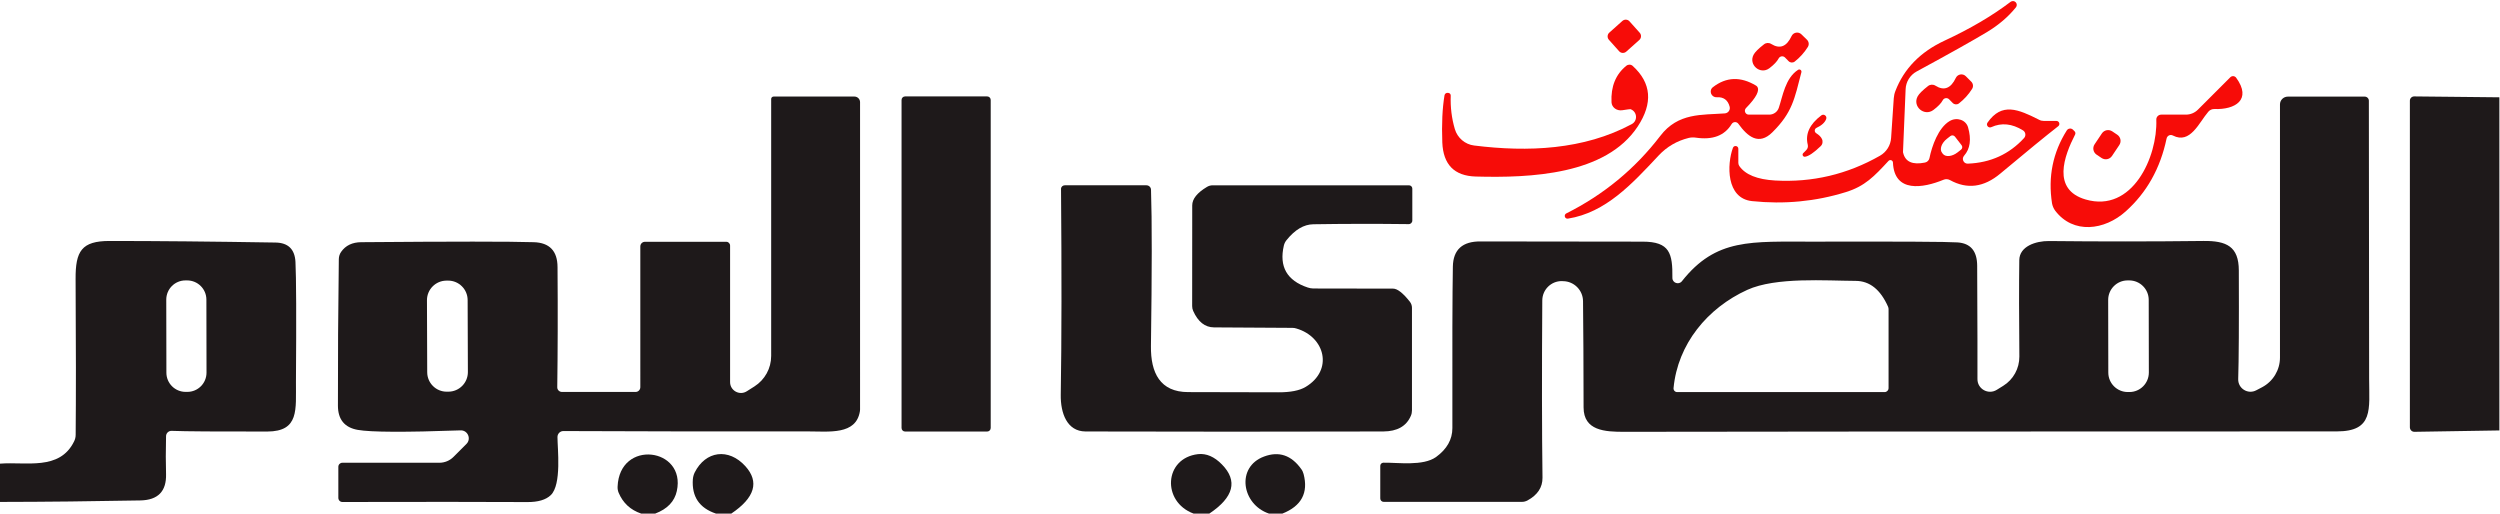
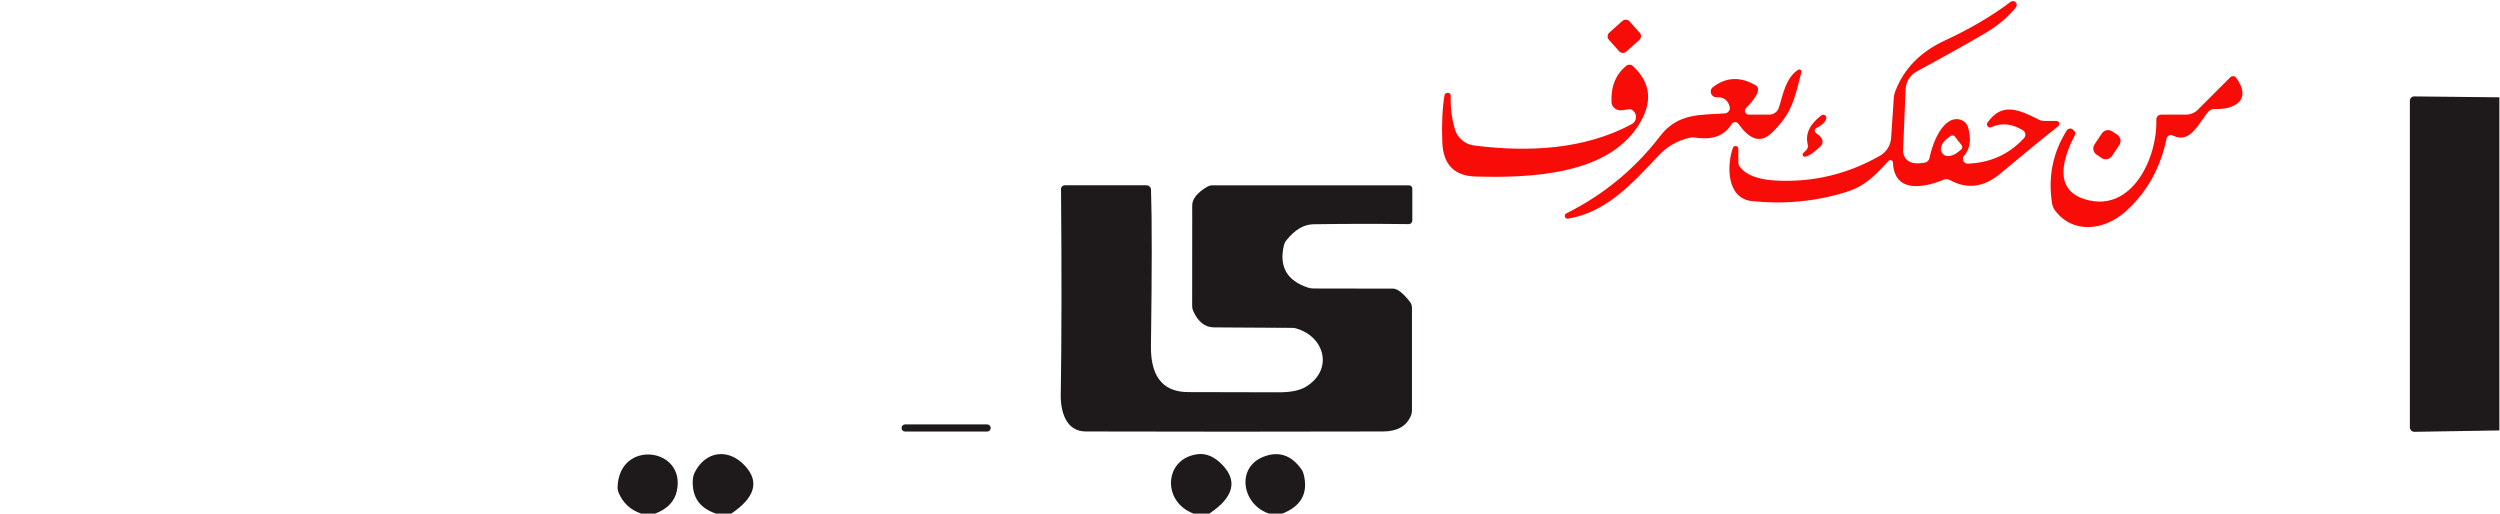
<svg xmlns="http://www.w3.org/2000/svg" version="1.1" id="svg2" width="486.667" height="100" viewBox="0 0 486.667 100">
  <defs id="defs6" />
  <g id="g8" transform="matrix(1.333,0,0,1.333,0,2.5e-6)">
    <path d="m 300.31,17.66 c 0.41,0 0.59,0.52 0.27,0.77 -1.81,1.41 -4.63,3.72 -8.46,6.92 -2.4,2.01 -4.85,2.33 -7.35,0.95 -0.29,-0.16 -0.64,-0.18 -0.94,-0.05 -3,1.23 -7.2,1.95 -7.39,-2.51 -0.01,-0.33 -0.42,-0.49 -0.65,-0.24 -2.09,2.26 -3.45,3.7 -6.25,4.56 -4.42,1.37 -8.98,1.8 -13.68,1.31 -3.81,-0.4 -3.67,-5.38 -2.79,-7.78 0.16,-0.43 0.79,-0.31 0.79,0.14 v 2.05 c 0,0.16 0.05,0.32 0.14,0.46 0.88,1.27 2.62,1.97 5.22,2.12 5.45,0.31 10.56,-0.9 15.33,-3.62 0.94,-0.54 1.55,-1.51 1.62,-2.59 l 0.39,-5.81 c 0.03,-0.35 0.1,-0.7 0.23,-1.03 1.25,-3.27 3.64,-5.72 7.18,-7.37 3.73,-1.73 6.95,-3.62 9.65,-5.67 0.23,-0.17 0.55,-0.15 0.75,0.06 0.19,0.2 0.21,0.52 0.03,0.74 -1.11,1.38 -2.52,2.58 -4.22,3.61 -2.01,1.21 -5.43,3.13 -10.28,5.76 -0.96,0.52 -1.57,1.51 -1.61,2.6 l -0.38,9.09 c -0.01,0.07 0,0.13 0.02,0.19 0.31,1.31 1.37,1.79 3.19,1.42 0.33,-0.07 0.58,-0.32 0.65,-0.64 0.36,-1.76 1.29,-4.44 2.95,-5.42 1.05,-0.62 2.38,-0.17 2.69,0.92 0.5,1.75 0.31,3.13 -0.58,4.14 -0.41,0.46 -0.07,1.19 0.55,1.16 3.31,-0.13 6.05,-1.38 8.21,-3.74 0.31,-0.34 0.23,-0.88 -0.16,-1.12 -1.59,-0.99 -3.14,-1.15 -4.63,-0.47 -0.41,0.19 -0.81,-0.29 -0.55,-0.66 2.08,-2.99 4.47,-1.97 7.55,-0.41 0.2,0.11 0.43,0.16 0.66,0.16 h 1.85 m -13.85,3.54 -0.97,-1.25 c -0.16,-0.2 -0.45,-0.24 -0.66,-0.08 l -0.51,0.4 c -0.79,0.62 -1.11,1.53 -0.71,2.04 l 0.11,0.15 c 0.39,0.51 1.36,0.42 2.15,-0.2 l 0.51,-0.4 c 0.21,-0.16 0.24,-0.46 0.08,-0.66 z" style="fill:#f70c08;fill-opacity:1;fill-rule:nonzero;stroke:none" id="path10" />
    <path d="M 239.462,4.788 C 239.73,5.09 239.71,5.56 239.404,5.833 l -1.909,1.706 C 237.19,7.81 236.72,7.79 236.451,7.481 L 234.958,5.811 C 234.69,5.51 234.71,5.04 235.016,4.767 l 1.909,-1.706 C 237.23,2.79 237.7,2.81 237.969,3.119 Z" style="fill:#f70c08;fill-opacity:1;fill-rule:nonzero;stroke:none" id="path12" />
-     <path d="m 257.6,6.48 c 0.31,-0.25 0.73,-0.27 1.06,-0.06 1.26,0.78 2.25,0.4 2.97,-1.14 0.26,-0.57 1.01,-0.7 1.45,-0.26 l 0.81,0.79 c 0.28,0.28 0.33,0.71 0.12,1.05 -0.51,0.81 -1.14,1.52 -1.9,2.12 -0.27,0.22 -0.65,0.2 -0.9,-0.04 l -0.54,-0.55 c -0.28,-0.27 -0.73,-0.2 -0.92,0.14 -0.23,0.44 -0.68,0.92 -1.35,1.43 -1.33,1.01 -3.09,-0.5 -2.31,-1.97 0.2,-0.38 0.71,-0.89 1.51,-1.51 z" style="fill:#f70c08;fill-opacity:1;fill-rule:nonzero;stroke:none" id="path14" />
    <path d="m 211.86,13.96 c -0.06,1.7 0.14,3.33 0.6,4.89 0.38,1.29 1.49,2.24 2.82,2.4 7.85,0.98 16.01,0.64 23.01,-3.12 0.92,-0.49 0.81,-1.84 -0.18,-2.19 -0.04,-0.01 -0.44,0.04 -1.21,0.16 -0.8,0.12 -1.52,-0.42 -1.56,-1.16 -0.11,-2.31 0.62,-4.09 2.17,-5.34 0.28,-0.22 0.67,-0.21 0.93,0.03 2.73,2.49 2.97,5.43 0.73,8.84 -4.65,7.06 -15.64,7.53 -23.66,7.31 -3.13,-0.09 -4.75,-1.75 -4.88,-4.98 -0.1,-2.72 0.01,-5.01 0.32,-6.87 0.04,-0.24 0.25,-0.4 0.49,-0.37 l 0.08,0.01 c 0.2,0.02 0.35,0.19 0.34,0.39 z" style="fill:#f70c08;fill-opacity:1;fill-rule:nonzero;stroke:none" id="path16" />
    <path d="m 252.88,18.12 c -1.03,1.69 -2.77,2.35 -5.24,1.98 -0.34,-0.05 -0.68,-0.04 -1.02,0.04 -1.73,0.43 -3.19,1.28 -4.4,2.57 -3.87,4.13 -7.71,8.34 -13.25,9.22 -0.2,0.03 -0.38,-0.09 -0.44,-0.27 -0.06,-0.19 0.02,-0.4 0.2,-0.49 5.47,-2.74 10.04,-6.51 13.73,-11.32 2.61,-3.42 6.08,-3.04 9.43,-3.29 0.49,-0.04 0.83,-0.51 0.7,-0.99 -0.26,-0.97 -0.89,-1.43 -1.89,-1.37 -0.81,0.04 -1.19,-0.98 -0.55,-1.47 1.95,-1.51 4.05,-1.58 6.31,-0.22 0.05,0.03 0.09,0.06 0.13,0.11 0.45,0.55 -0.09,1.61 -1.61,3.16 -0.35,0.36 -0.1,0.96 0.4,0.96 h 3 c 0.63,0 1.19,-0.4 1.39,-1 0.57,-1.67 0.93,-4.32 2.81,-5.54 0.25,-0.16 0.56,0.06 0.49,0.35 -1.01,3.91 -1.33,5.89 -4.24,8.77 -1.98,1.96 -3.6,0.65 -4.97,-1.25 -0.25,-0.34 -0.77,-0.31 -0.98,0.05 z" style="fill:#f70c08;fill-opacity:1;fill-rule:nonzero;stroke:none" id="path18" />
-     <path d="m 282.64,12.51 c 1.25,0.79 2.25,0.41 2.98,-1.13 0.27,-0.57 1.02,-0.69 1.46,-0.25 l 0.8,0.8 c 0.28,0.28 0.33,0.72 0.12,1.05 -0.51,0.81 -1.15,1.52 -1.92,2.12 -0.27,0.21 -0.65,0.19 -0.9,-0.05 l -0.54,-0.55 c -0.27,-0.27 -0.74,-0.21 -0.92,0.13 -0.23,0.44 -0.69,0.92 -1.37,1.43 -1.34,1 -3.1,-0.52 -2.3,-1.99 0.21,-0.38 0.71,-0.88 1.52,-1.51 0.31,-0.24 0.74,-0.26 1.07,-0.05 z" style="fill:#f70c08;fill-opacity:1;fill-rule:nonzero;stroke:none" id="path20" />
    <path d="m 301.83,19.04 c 0.2,-0.31 0.64,-0.36 0.9,-0.1 l 0.24,0.24 c 0.12,0.12 0.15,0.32 0.07,0.47 -1.6,3.13 -3.43,8.03 1.53,9.48 6.84,2.01 10.53,-6.23 10.33,-11.65 -0.02,-0.4 0.31,-0.74 0.72,-0.74 h 3.6 c 0.66,0 1.29,-0.26 1.76,-0.73 l 4.72,-4.72 c 0.25,-0.25 0.65,-0.22 0.86,0.06 2.35,3.23 -0.18,4.69 -3.17,4.57 -0.34,-0.01 -0.67,0.13 -0.89,0.39 -1.37,1.59 -2.64,4.79 -5.18,3.48 -0.38,-0.2 -0.83,0.02 -0.92,0.44 -0.91,4.35 -2.9,7.9 -5.98,10.65 -3.07,2.75 -7.65,3.37 -10.3,-0.13 -0.23,-0.32 -0.38,-0.68 -0.45,-1.06 -0.6,-3.87 0.12,-7.42 2.16,-10.65 z" style="fill:#f70c08;fill-opacity:1;fill-rule:nonzero;stroke:none" id="path22" />
-     <path d="m 106.07,35.31 c 0.3,0 0.55,0.25 0.55,0.56 V 55.8 c 0,1.25 1.38,2.01 2.44,1.34 l 1.12,-0.71 c 1.52,-0.97 2.44,-2.64 2.44,-4.44 V 14.45 c 0,-0.19 0.16,-0.35 0.36,-0.35 h 11.8 c 0.45,0 0.82,0.37 0.82,0.82 V 59.8 c 0,0.08 -0.01,0.16 -0.02,0.25 -0.56,3.51 -4.5,2.95 -7.66,2.95 -13.92,0.01 -25.8,0 -35.64,-0.05 -0.48,-0.01 -0.87,0.39 -0.87,0.87 0,1.65 0.64,6.94 -0.98,8.49 -0.71,0.68 -1.85,1.02 -3.42,1.01 C 70.59,73.29 61.59,73.28 50,73.31 c -0.33,0 -0.59,-0.27 -0.59,-0.6 v -4.54 c 0,-0.33 0.26,-0.59 0.58,-0.59 h 14.17 c 0.78,0 1.53,-0.31 2.08,-0.87 l 1.88,-1.88 c 0.74,-0.74 0.19,-2.02 -0.86,-1.98 -8.09,0.29 -13.1,0.27 -15.01,-0.07 -1.93,-0.34 -2.9,-1.52 -2.9,-3.54 -0.01,-6.85 0.03,-13.99 0.13,-21.41 0.01,-0.38 0.12,-0.74 0.34,-1.05 0.65,-0.93 1.63,-1.4 2.93,-1.41 13.31,-0.11 21.71,-0.11 25.2,0 2.3,0.07 3.46,1.28 3.47,3.63 0.05,6.69 0.03,12.54 -0.04,17.55 -0.01,0.38 0.31,0.69 0.69,0.69 h 10.75 c 0.38,0 0.69,-0.31 0.69,-0.7 V 35.99 c 0,-0.38 0.3,-0.68 0.68,-0.68 h 11.88 M 68.292,43.82 C 68.29,42.25 67.01,40.97 65.432,40.98 l -0.24,9e-4 C 63.62,40.99 62.35,42.27 62.352,43.84 l 0.037,10.52 C 62.39,55.93 63.67,57.21 65.248,57.2 l 0.24,-9e-4 C 67.06,57.19 68.33,55.91 68.328,54.34 Z" style="fill:#1e191a;fill-opacity:1;fill-rule:nonzero;stroke:none" id="path24" />
-     <path d="m 144.68,62.5 c 0,0.29 -0.23,0.52 -0.52,0.52 h -11.98 c -0.29,0 -0.52,-0.23 -0.52,-0.52 V 14.6 c 0,-0.29 0.23,-0.52 0.52,-0.52 h 11.98 c 0.29,0 0.52,0.23 0.52,0.52 z" style="fill:#1e191a;fill-opacity:1;fill-rule:nonzero;stroke:none" id="path26" />
-     <path d="m 201.57,72.8 v -4.77 c 0,-0.25 0.2,-0.45 0.45,-0.46 2.08,-0.04 5.81,0.54 7.71,-0.84 1.58,-1.15 2.37,-2.56 2.37,-4.21 -0.02,-11.89 0,-19.74 0.07,-23.57 0.04,-2.5 1.41,-3.73 4.1,-3.69 0.73,0.01 8.6,0.02 23.63,0.03 3.95,0 4.37,1.71 4.33,5.29 -0.01,0.74 0.93,1.07 1.39,0.49 5,-6.33 10.13,-5.76 19.14,-5.78 12.65,-0.03 19.68,0.01 21.11,0.11 1.91,0.13 2.86,1.26 2.87,3.41 0.04,8.94 0.05,14.45 0.04,16.54 -0.02,1.45 1.58,2.35 2.82,1.58 l 0.95,-0.59 c 1.47,-0.91 2.36,-2.53 2.35,-4.27 -0.05,-5.65 -0.06,-10.35 -0.01,-14.08 0.02,-2.01 2.39,-2.81 4.35,-2.79 7.39,0.08 14.9,0.08 22.54,-0.01 3.39,-0.04 5.16,0.81 5.17,4.3 0.03,7.8 0,13.09 -0.09,15.87 -0.04,1.38 1.43,2.29 2.65,1.63 l 0.84,-0.44 c 1.61,-0.85 2.61,-2.52 2.61,-4.33 V 15.25 c 0,-0.63 0.51,-1.14 1.15,-1.14 h 11.23 c 0.33,0 0.6,0.27 0.6,0.6 0.01,7.69 0.03,21.23 0.04,40.61 0.01,4.46 0.67,7.68 -4.72,7.68 -58.26,0.01 -92.93,0.03 -104.01,0.06 -2.89,0.01 -5.98,-0.16 -5.99,-3.56 -0.01,-6.1 -0.03,-11.28 -0.08,-15.53 -0.02,-1.6 -1.32,-2.9 -2.93,-2.91 l -0.17,-0.01 c -1.56,-0.01 -2.84,1.25 -2.85,2.82 -0.07,10.5 -0.06,19.13 0.03,25.88 0.02,1.42 -0.72,2.54 -2.22,3.35 -0.24,0.12 -0.5,0.19 -0.77,0.19 h -20.21 c -0.27,0 -0.49,-0.22 -0.49,-0.49 M 313.791,43.785 C 313.79,42.22 312.51,40.95 310.946,40.95 l -0.24,4e-4 c -1.566,-2e-4 -2.836,1.28 -2.835,2.845 l 0.019,10.62 c 7e-4,1.565 1.281,2.835 2.845,2.835 l 0.24,-4e-4 c 1.566,2e-4 2.836,-1.28 2.835,-2.845 l -0.019,-10.62 M 275.8,56.69 V 45.17 c 0,-0.13 -0.02,-0.25 -0.07,-0.37 -1.11,-2.51 -2.68,-3.77 -4.73,-3.78 -4.35,-0.02 -11.64,-0.59 -15.83,1.31 -5.82,2.65 -10.16,7.91 -10.77,14.34 -0.03,0.32 0.21,0.59 0.53,0.59 h 30.3 c 0.31,0 0.57,-0.26 0.57,-0.57 z" style="fill:#1e191a;fill-opacity:1;fill-rule:nonzero;stroke:none" id="path28" />
+     <path d="m 144.68,62.5 c 0,0.29 -0.23,0.52 -0.52,0.52 h -11.98 c -0.29,0 -0.52,-0.23 -0.52,-0.52 c 0,-0.29 0.23,-0.52 0.52,-0.52 h 11.98 c 0.29,0 0.52,0.23 0.52,0.52 z" style="fill:#1e191a;fill-opacity:1;fill-rule:nonzero;stroke:none" id="path26" />
    <path d="m 365,14.21 v 48.65 l -12.4,0.2 c -0.37,0.01 -0.67,-0.29 -0.67,-0.66 V 14.71 c 0,-0.35 0.28,-0.63 0.63,-0.63 z" style="fill:#1e191a;fill-opacity:1;fill-rule:nonzero;stroke:none" id="path30" />
    <path d="m 263.34,22.36 0.44,-0.44 c 0.2,-0.2 0.29,-0.5 0.22,-0.78 -0.39,-1.57 0.27,-3 1.98,-4.29 0.37,-0.28 0.87,0.1 0.71,0.53 -0.19,0.51 -0.66,0.94 -1.41,1.29 -0.32,0.15 -0.35,0.59 -0.05,0.78 0.43,0.27 0.71,0.56 0.84,0.85 0.17,0.35 0.1,0.78 -0.19,1.05 -0.99,0.95 -1.75,1.47 -2.28,1.54 -0.3,0.04 -0.47,-0.32 -0.26,-0.53 z" style="fill:#f70c08;fill-opacity:1;fill-rule:nonzero;stroke:none" id="path32" />
    <path d="M 308.427,22.779 C 308.09,23.28 307.42,23.41 306.915,23.078 L 306.184,22.589 C 305.68,22.25 305.55,21.58 305.885,21.077 l 1.068,-1.595 C 307.29,18.98 307.96,18.85 308.465,19.182 l 0.731,0.49 c 0.504,0.339 0.634,1.009 0.299,1.512 z" style="fill:#f70c08;fill-opacity:1;fill-rule:nonzero;stroke:none" id="path34" />
    <path d="m 168.09,27.7 c 0.15,4.41 0.14,12.03 -0.01,22.84 -0.05,3.91 1.34,6.72 5.44,6.72 4.83,0 9.21,0.01 13.14,0.03 1.78,0.01 3.11,-0.25 4,-0.78 4.1,-2.44 2.86,-7.32 -1.35,-8.54 -0.18,-0.06 -0.37,-0.09 -0.56,-0.09 -1.23,-0.02 -5.05,-0.04 -11.46,-0.07 -1.32,-0.01 -2.33,-0.81 -3.04,-2.4 -0.1,-0.22 -0.15,-0.47 -0.15,-0.71 0,-1.06 0,-5.96 0.01,-14.71 0,-0.94 0.72,-1.84 2.16,-2.7 0.25,-0.15 0.54,-0.23 0.83,-0.23 h 28.66 c 0.27,0 0.49,0.21 0.49,0.48 v 4.67 c 0,0.29 -0.24,0.53 -0.53,0.52 -4.81,-0.06 -9.45,-0.05 -13.92,0.02 -1.39,0.02 -2.69,0.79 -3.92,2.32 -0.19,0.23 -0.32,0.5 -0.39,0.79 -0.71,3.08 0.45,5.12 3.5,6.13 0.26,0.09 0.53,0.13 0.8,0.14 0.89,0.01 4.78,0.02 11.66,0.02 0.62,0 1.44,0.64 2.45,1.92 0.19,0.25 0.3,0.55 0.3,0.87 v 14.99 c 0,0.27 -0.05,0.54 -0.16,0.79 -0.65,1.52 -1.99,2.28 -4.04,2.29 -15.09,0.04 -29.58,0.04 -43.47,0 -2.71,-0.01 -3.66,-2.68 -3.62,-5.35 0.13,-8.11 0.14,-18.13 0.04,-30.06 -0.01,-0.3 0.24,-0.54 0.54,-0.54 h 11.93 c 0.36,0 0.66,0.28 0.67,0.64 z" style="fill:#1e191a;fill-opacity:1;fill-rule:nonzero;stroke:none" id="path36" />
-     <path d="m 0,73.3 v -5.59 c 3.77,-0.31 8.71,1.07 10.82,-3.25 0.15,-0.3 0.23,-0.62 0.23,-0.96 0.05,-5.47 0.05,-13.06 -0.01,-22.77 -0.02,-4.04 0.86,-5.54 4.96,-5.54 6.92,0 15,0.08 24.24,0.23 1.84,0.03 2.81,0.97 2.91,2.83 0.11,2.21 0.14,8.06 0.07,17.53 -0.03,4.02 0.52,7.23 -4.2,7.24 -7.3,0.01 -11.95,-0.02 -13.95,-0.1 -0.44,-0.02 -0.81,0.33 -0.82,0.77 -0.05,2.13 -0.05,3.98 0,5.54 0.07,2.52 -1.18,3.8 -3.75,3.85 C 13.67,73.21 6.83,73.29 0,73.3 M 30.141,43.755 C 30.14,42.2 28.88,40.95 27.326,40.95 l -0.24,4e-4 C 25.53,40.95 24.28,42.21 24.281,43.765 l 0.019,10.66 C 24.3,55.98 25.56,57.23 27.114,57.23 l 0.24,-4e-4 C 28.91,57.23 30.16,55.97 30.159,54.415 Z" style="fill:#1e191a;fill-opacity:1;fill-rule:nonzero;stroke:none" id="path38" />
    <path d="m 95.69,75 h -2.06 c -1.56,-0.53 -2.65,-1.54 -3.28,-3.03 -0.12,-0.28 -0.17,-0.58 -0.16,-0.88 0.26,-7.01 10.04,-5.71 8.65,0.62 -0.33,1.52 -1.38,2.62 -3.15,3.29 z" style="fill:#1e191a;fill-opacity:1;fill-rule:nonzero;stroke:none" id="path40" />
    <path d="m 106.8,75 h -2.25 c -2.42,-0.81 -3.54,-2.47 -3.37,-5 0.03,-0.35 0.12,-0.69 0.27,-1 1.59,-3.16 4.95,-3.62 7.4,-0.92 2.07,2.29 1.39,4.6 -2.05,6.92 z" style="fill:#1e191a;fill-opacity:1;fill-rule:nonzero;stroke:none" id="path42" />
    <path d="m 176.61,75 h -2.31 c -4.66,-1.73 -4.32,-8.1 0.66,-8.68 1.21,-0.13 2.38,0.37 3.49,1.51 2.34,2.39 1.73,4.78 -1.84,7.17 z" style="fill:#1e191a;fill-opacity:1;fill-rule:nonzero;stroke:none" id="path44" />
    <path d="m 187.28,75 h -1.97 c -3.99,-1.35 -4.83,-6.81 -0.71,-8.33 2.17,-0.81 3.98,-0.2 5.43,1.83 0.16,0.21 0.27,0.46 0.34,0.72 0.72,2.75 -0.31,4.68 -3.09,5.78 z" style="fill:#1e191a;fill-opacity:1;fill-rule:nonzero;stroke:none" id="path46" />
  </g>
</svg>